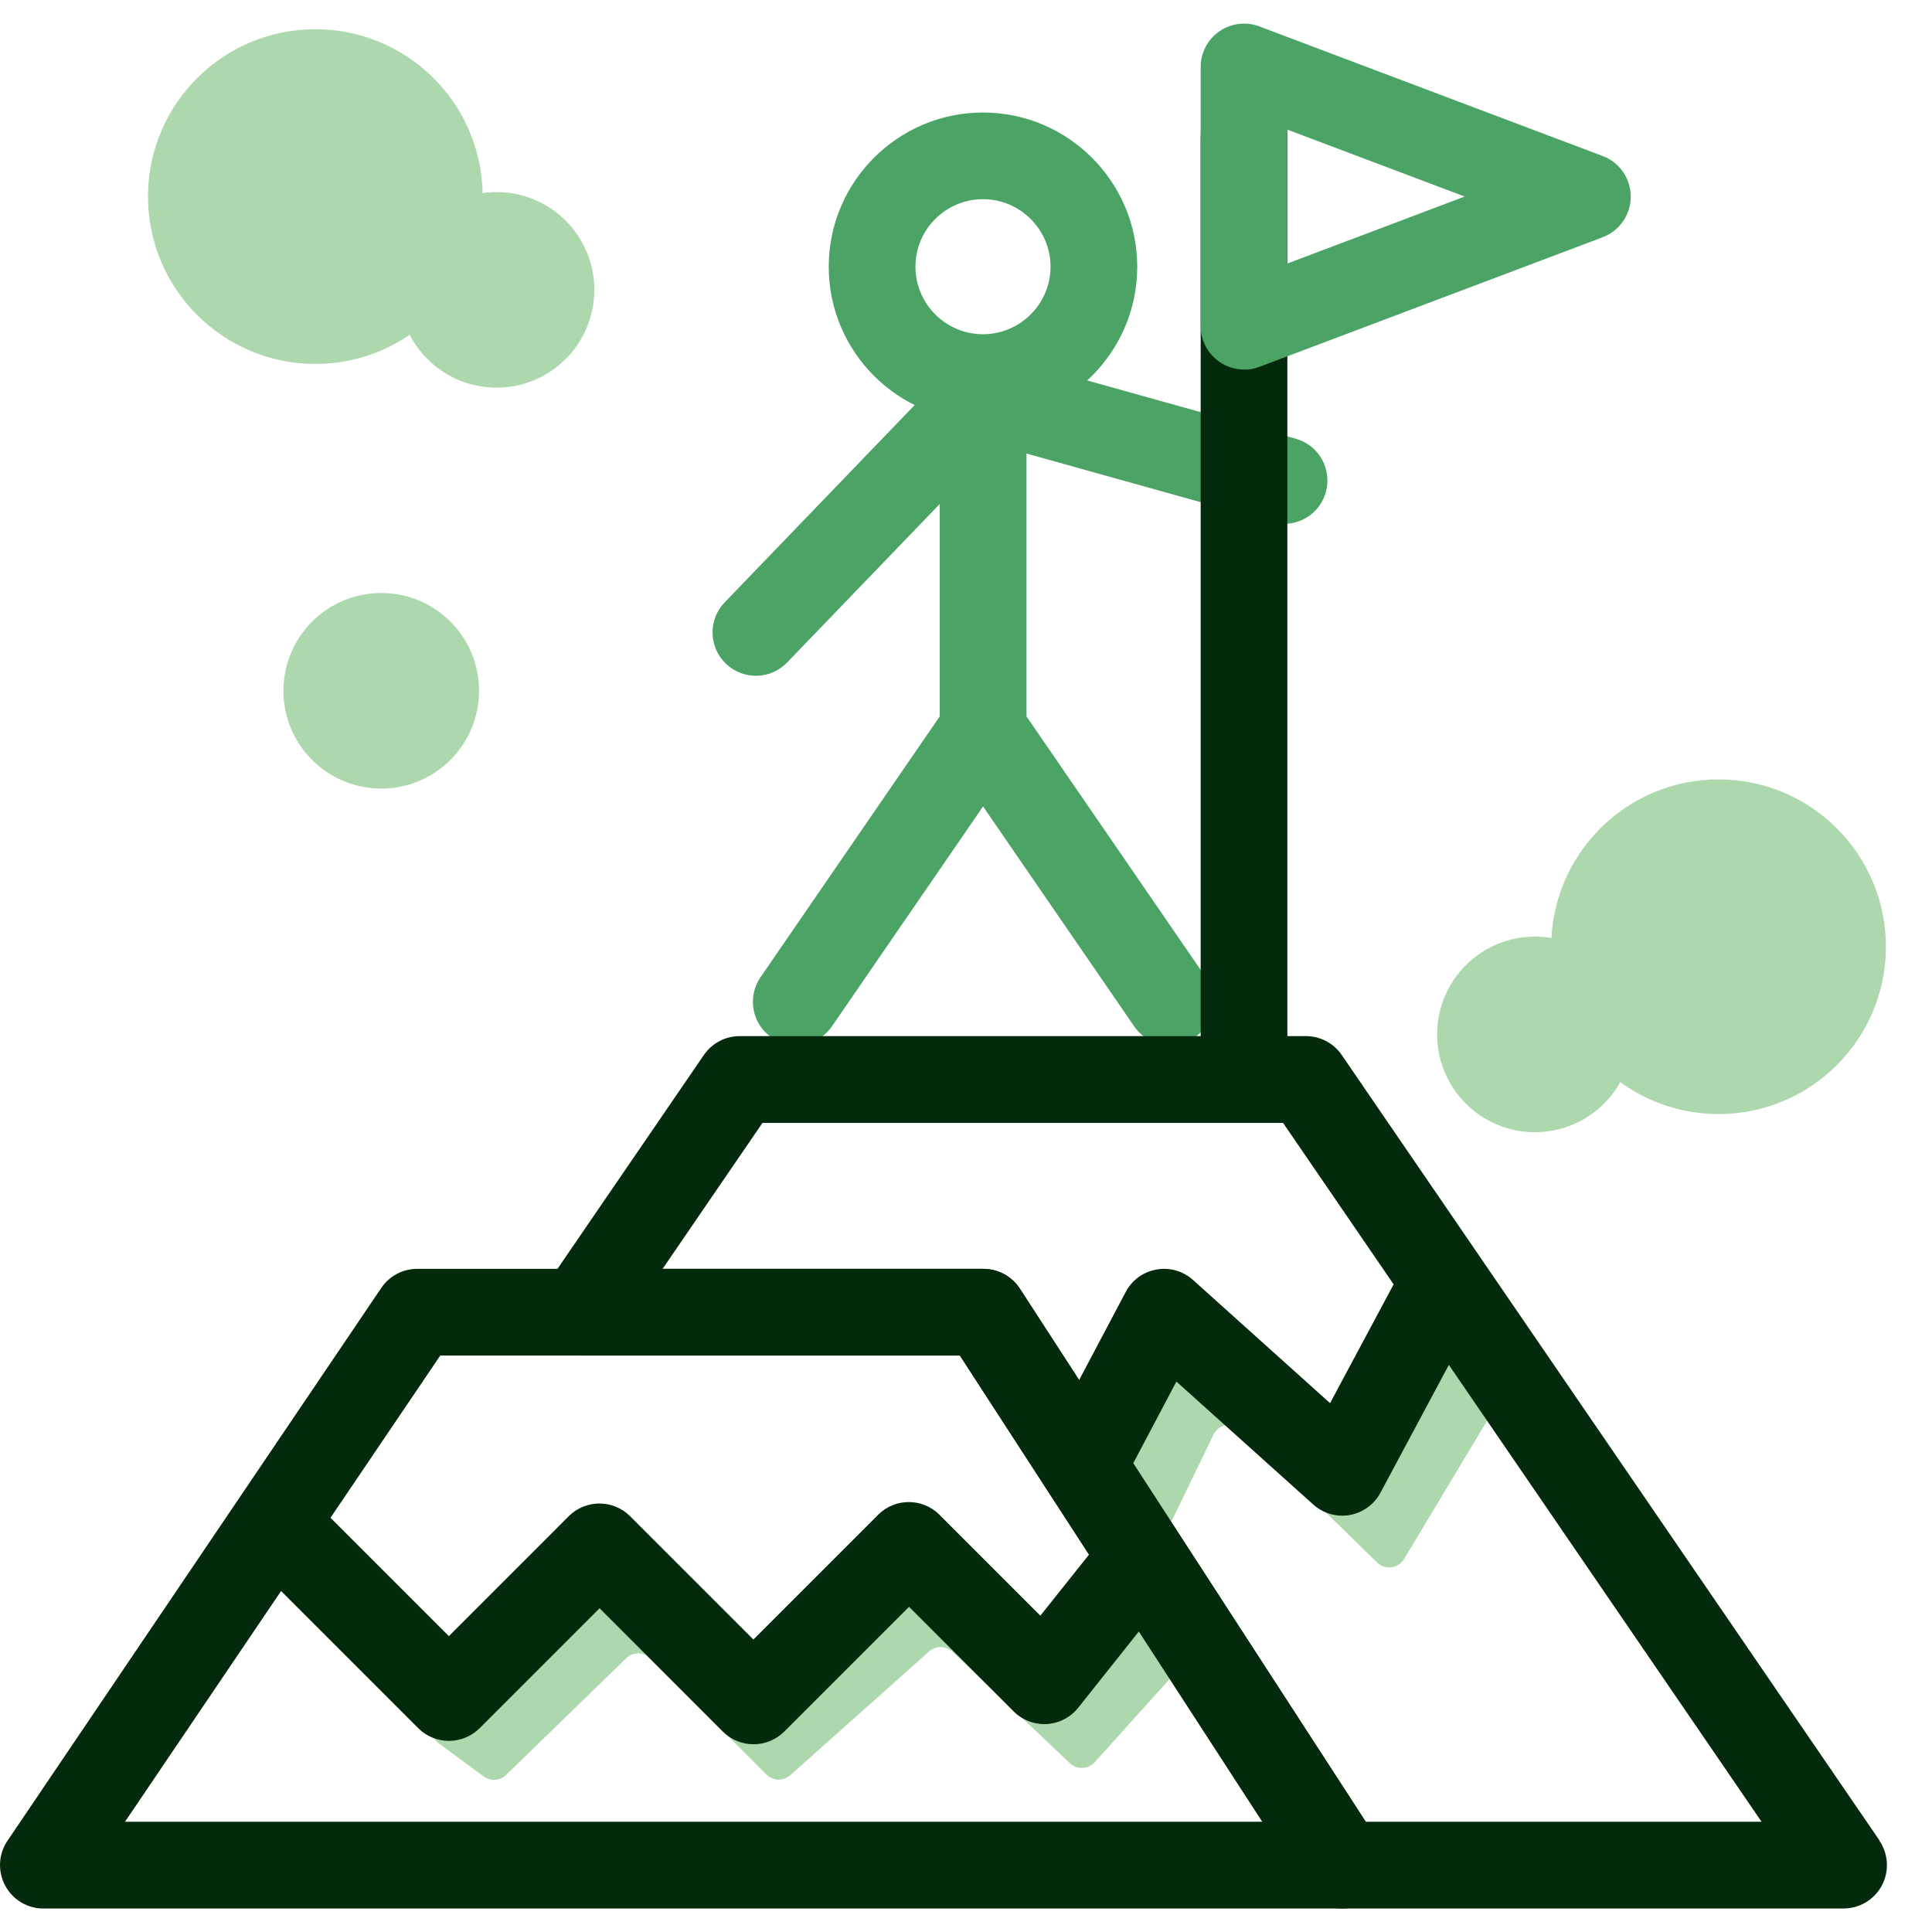
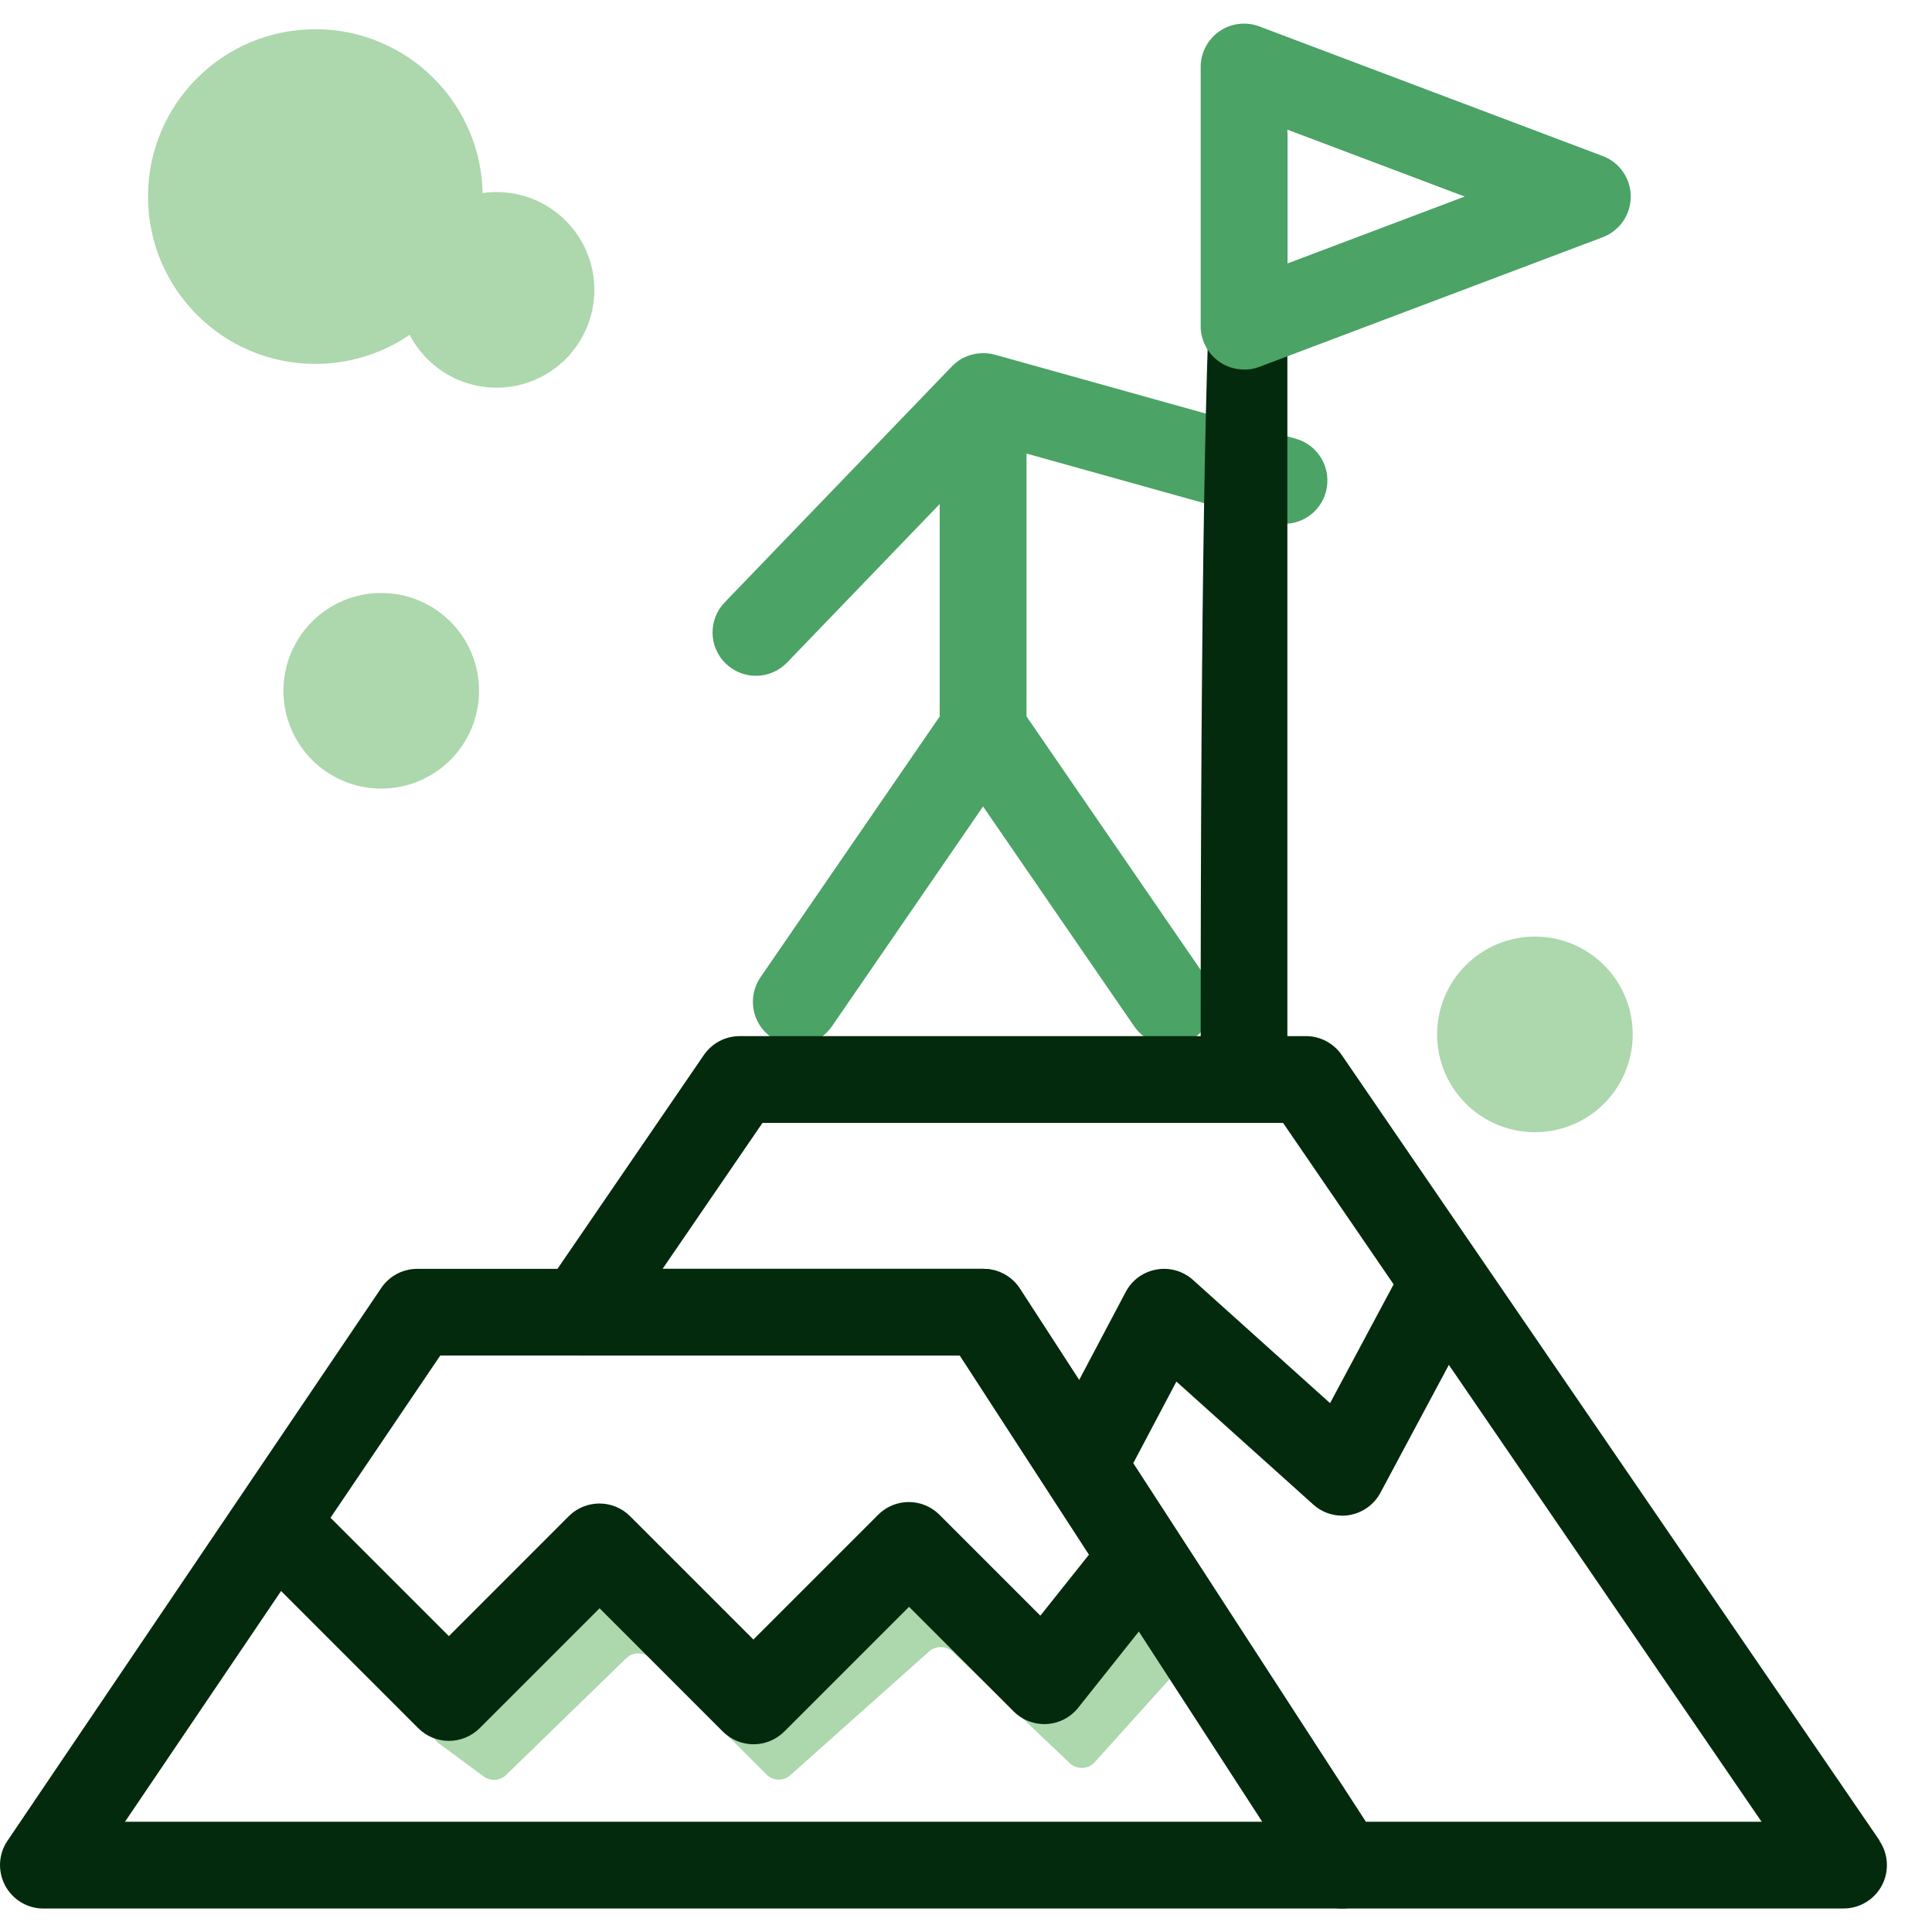
<svg xmlns="http://www.w3.org/2000/svg" width="41" height="41" viewBox="0 0 41 41" fill="none">
  <g id="right_people_right_places_e" clip-path="url(#clip0_1969_2369)">
-     <path id="Vector" d="M23.681 31.573L24.251 32.32C24.419 32.537 24.756 32.504 24.875 32.257L25.751 30.447C25.858 30.224 26.148 30.169 26.331 30.336L29.232 33.166C29.402 33.321 29.67 33.286 29.794 33.089L32.02 29.38C32.114 29.23 32.088 29.035 31.959 28.916C31.529 28.517 30.737 27.786 30.651 27.847C30.564 27.907 29.269 29.622 28.723 30.346C28.594 30.517 28.345 30.541 28.185 30.399L25.668 28.165C25.488 28.005 25.203 28.06 25.094 28.276L23.644 31.184C23.582 31.31 23.596 31.46 23.681 31.573Z" fill="#ADD7AD" />
    <path id="Vector_2" d="M9.285 36.977L10.258 37.694C10.398 37.803 10.595 37.796 10.727 37.68L13.301 35.179C13.447 35.05 13.668 35.056 13.806 35.194L16.266 37.658C16.404 37.796 16.626 37.803 16.772 37.672L19.716 35.047C19.859 34.92 20.075 34.923 20.214 35.054L22.704 37.418C22.853 37.558 23.087 37.551 23.227 37.402L24.842 35.608C24.932 35.51 24.864 34.997 24.825 34.87L24.443 33.661C24.356 33.389 24.007 33.315 23.817 33.527L22.5 35.004C22.367 35.152 22.143 35.17 21.99 35.043L19.548 33.012C19.403 32.89 19.188 32.899 19.053 33.034L16.606 35.481C16.474 35.613 16.264 35.624 16.119 35.508L12.987 33.034C12.838 32.916 12.624 32.931 12.494 33.067L9.25 36.428C9.097 36.587 9.115 36.841 9.288 36.975L9.285 36.977Z" fill="#ADD7AD" />
    <path id="Vector_3" d="M6.692 7.723C8.653 7.723 10.243 6.133 10.243 4.171C10.243 2.21 8.653 0.62 6.692 0.62C4.731 0.62 3.141 2.21 3.141 4.171C3.141 6.133 4.731 7.723 6.692 7.723Z" fill="#ADD7AD" />
    <path id="Vector_4" d="M10.538 8.227C11.684 8.227 12.613 7.297 12.613 6.151C12.613 5.005 11.684 4.076 10.538 4.076C9.391 4.076 8.462 5.005 8.462 6.151C8.462 7.297 9.391 8.227 10.538 8.227Z" fill="#ADD7AD" />
-     <path id="Vector_5" d="M36.471 23.642C38.432 23.642 40.022 22.052 40.022 20.091C40.022 18.13 38.432 16.54 36.471 16.54C34.51 16.54 32.92 18.13 32.92 20.091C32.92 22.052 34.51 23.642 36.471 23.642Z" fill="#ADD7AD" />
    <path id="Vector_6" d="M32.574 24.027C33.72 24.027 34.649 23.098 34.649 21.951C34.649 20.805 33.72 19.876 32.574 19.876C31.427 19.876 30.498 20.805 30.498 21.951C30.498 23.098 31.427 24.027 32.574 24.027Z" fill="#ADD7AD" />
    <path id="Vector_7" d="M8.091 16.735C9.237 16.735 10.166 15.806 10.166 14.659C10.166 13.513 9.237 12.584 8.091 12.584C6.944 12.584 6.015 13.513 6.015 14.659C6.015 15.806 6.944 16.735 8.091 16.735Z" fill="#ADD7AD" />
    <path id="Vector_8" d="M27.494 9.309L21.109 7.526C21.109 7.526 21.099 7.526 21.094 7.524C21.041 7.509 20.985 7.5 20.93 7.496C20.921 7.496 20.91 7.496 20.901 7.496C20.857 7.494 20.812 7.496 20.768 7.5C20.75 7.5 20.733 7.504 20.715 7.507C20.676 7.513 20.638 7.522 20.601 7.533C20.586 7.537 20.571 7.54 20.558 7.546C20.509 7.564 20.459 7.585 20.411 7.61C20.408 7.612 20.402 7.616 20.398 7.619C20.358 7.643 20.317 7.671 20.281 7.702C20.268 7.713 20.255 7.726 20.242 7.737C20.227 7.75 20.212 7.761 20.2 7.776L15.379 12.783C15.026 13.149 15.037 13.73 15.403 14.083C15.769 14.437 16.352 14.426 16.704 14.059L19.942 10.696V15.204L16.139 20.739C15.852 21.158 15.957 21.73 16.376 22.018C16.796 22.306 17.368 22.198 17.655 21.78L20.862 17.114L24.069 21.78C24.248 22.04 24.535 22.18 24.829 22.18C25.009 22.18 25.19 22.128 25.35 22.018C25.769 21.73 25.874 21.156 25.587 20.739L21.784 15.204V9.625L27.002 11.082C27.085 11.106 27.168 11.117 27.251 11.117C27.654 11.117 28.023 10.851 28.136 10.444C28.272 9.954 27.987 9.447 27.497 9.31L27.494 9.309Z" fill="#4BA365" />
-     <path id="Vector_9" d="M26.401 23.169C25.893 23.169 25.48 22.757 25.48 22.249V2.909C25.48 2.401 25.893 1.989 26.401 1.989C26.908 1.989 27.32 2.401 27.32 2.909V22.249C27.32 22.757 26.908 23.169 26.401 23.169Z" fill="#042A0D" />
+     <path id="Vector_9" d="M26.401 23.169C25.893 23.169 25.48 22.757 25.48 22.249C25.48 2.401 25.893 1.989 26.401 1.989C26.908 1.989 27.32 2.401 27.32 2.909V22.249C27.32 22.757 26.908 23.169 26.401 23.169Z" fill="#042A0D" />
    <path id="Vector_10" d="M26.401 7.842C26.216 7.842 26.032 7.787 25.878 7.678C25.63 7.507 25.48 7.224 25.48 6.922V1.42C25.48 1.119 25.63 0.835 25.878 0.664C26.126 0.493 26.443 0.454 26.726 0.561L34.013 3.312C34.371 3.446 34.607 3.79 34.607 4.173C34.607 4.556 34.37 4.898 34.013 5.034L26.726 7.785C26.621 7.826 26.511 7.844 26.401 7.844V7.842ZM27.32 2.751V5.592L31.083 4.171L27.32 2.751Z" fill="#4BA365" />
    <path id="Vector_11" d="M39.888 39.06L28.474 22.389C28.303 22.139 28.018 21.988 27.714 21.988H15.697C15.394 21.988 15.11 22.137 14.937 22.389L11.557 27.326C11.364 27.608 11.344 27.974 11.502 28.276C11.66 28.577 11.975 28.767 12.315 28.767H20.369L27.709 40.081C27.878 40.342 28.169 40.501 28.48 40.501H39.124C39.466 40.501 39.779 40.311 39.938 40.009C40.096 39.708 40.075 39.341 39.882 39.06H39.888ZM20.871 26.927H14.061L16.181 23.83H27.229L29.575 27.256L28.226 29.777L25.317 27.162C25.107 26.973 24.82 26.89 24.54 26.942C24.261 26.991 24.021 27.166 23.889 27.418L22.901 29.286L21.644 27.348C21.475 27.087 21.184 26.929 20.873 26.929L20.871 26.927ZM28.984 38.66L24.049 31.052L24.965 29.319L27.871 31.93C28.04 32.083 28.261 32.165 28.485 32.165C28.539 32.165 28.592 32.162 28.643 32.151C28.921 32.101 29.162 31.928 29.295 31.678L30.747 28.965L37.383 38.66H28.982H28.984Z" fill="#042A0D" />
    <path id="Vector_12" d="M29.254 39.08L21.642 27.346C21.473 27.085 21.182 26.927 20.871 26.927H8.854C8.549 26.927 8.263 27.078 8.092 27.331L0.158 39.065C-0.033 39.347 -0.052 39.711 0.109 40.013C0.269 40.315 0.581 40.502 0.922 40.502H28.485C28.822 40.502 29.133 40.318 29.293 40.022C29.453 39.726 29.44 39.365 29.256 39.082L29.254 39.08ZM9.344 28.767H20.373L23.112 32.989L22.078 34.287L19.936 32.145C19.578 31.786 18.994 31.786 18.636 32.145L15.988 34.793L13.371 32.176C13.012 31.817 12.429 31.817 12.07 32.176L9.526 34.721L7.014 32.209L9.344 28.765V28.767ZM2.653 38.66L5.965 33.764L8.876 36.675C9.049 36.848 9.283 36.944 9.528 36.944C9.772 36.944 10.006 36.846 10.179 36.675L12.724 34.13L15.34 36.747C15.521 36.927 15.756 37.016 15.992 37.016C16.227 37.016 16.463 36.925 16.643 36.747L19.291 34.099L21.51 36.318C21.696 36.504 21.95 36.6 22.213 36.587C22.474 36.572 22.717 36.447 22.881 36.241L24.172 34.618L26.794 38.66H2.653Z" fill="#042A0D" />
-     <path id="Vector_13" d="M20.86 8.935C19.055 8.935 17.587 7.467 17.587 5.662C17.587 3.857 19.055 2.388 20.86 2.388C22.665 2.388 24.134 3.857 24.134 5.662C24.134 7.467 22.665 8.935 20.86 8.935ZM20.86 4.227C20.069 4.227 19.427 4.871 19.427 5.66C19.427 6.449 20.071 7.093 20.86 7.093C21.649 7.093 22.294 6.449 22.294 5.66C22.294 4.871 21.649 4.227 20.86 4.227Z" fill="#4BA365" />
  </g>
  <defs>
    <clipPath id="clip0_1969_2369">
      <rect width="40.048" height="40" fill="white" transform="translate(0 0.5)" />
    </clipPath>
  </defs>
</svg>